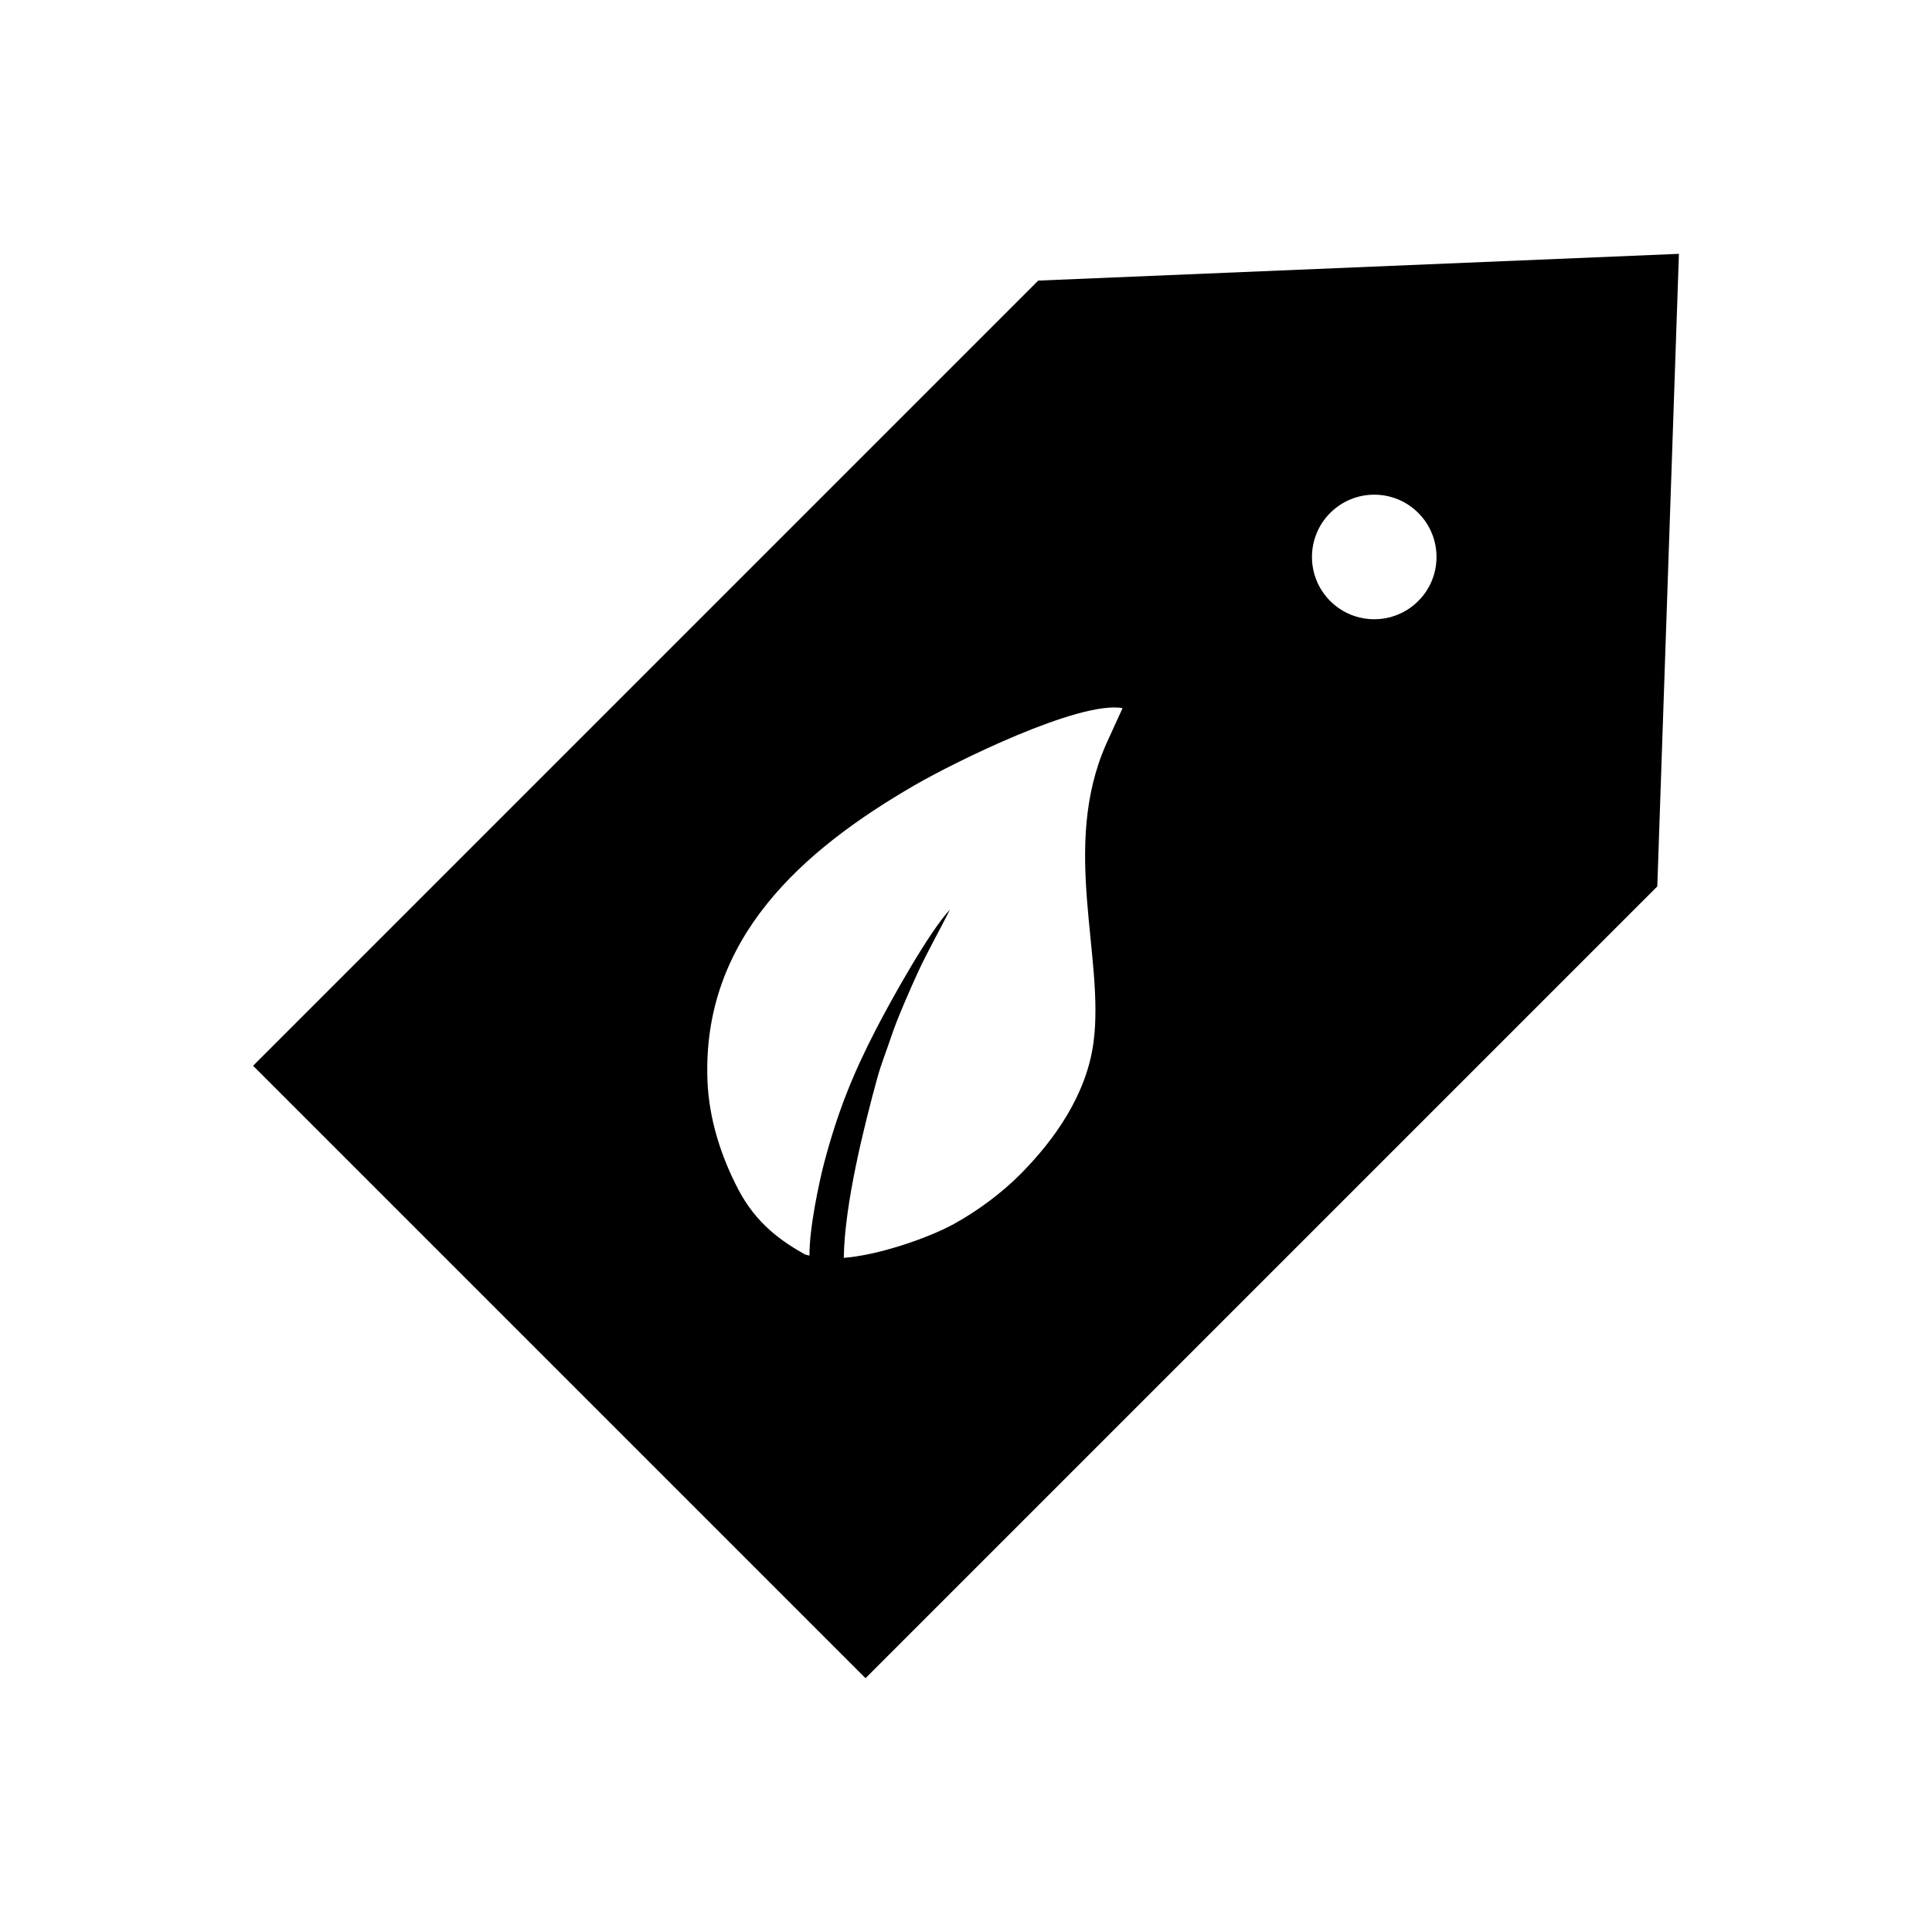
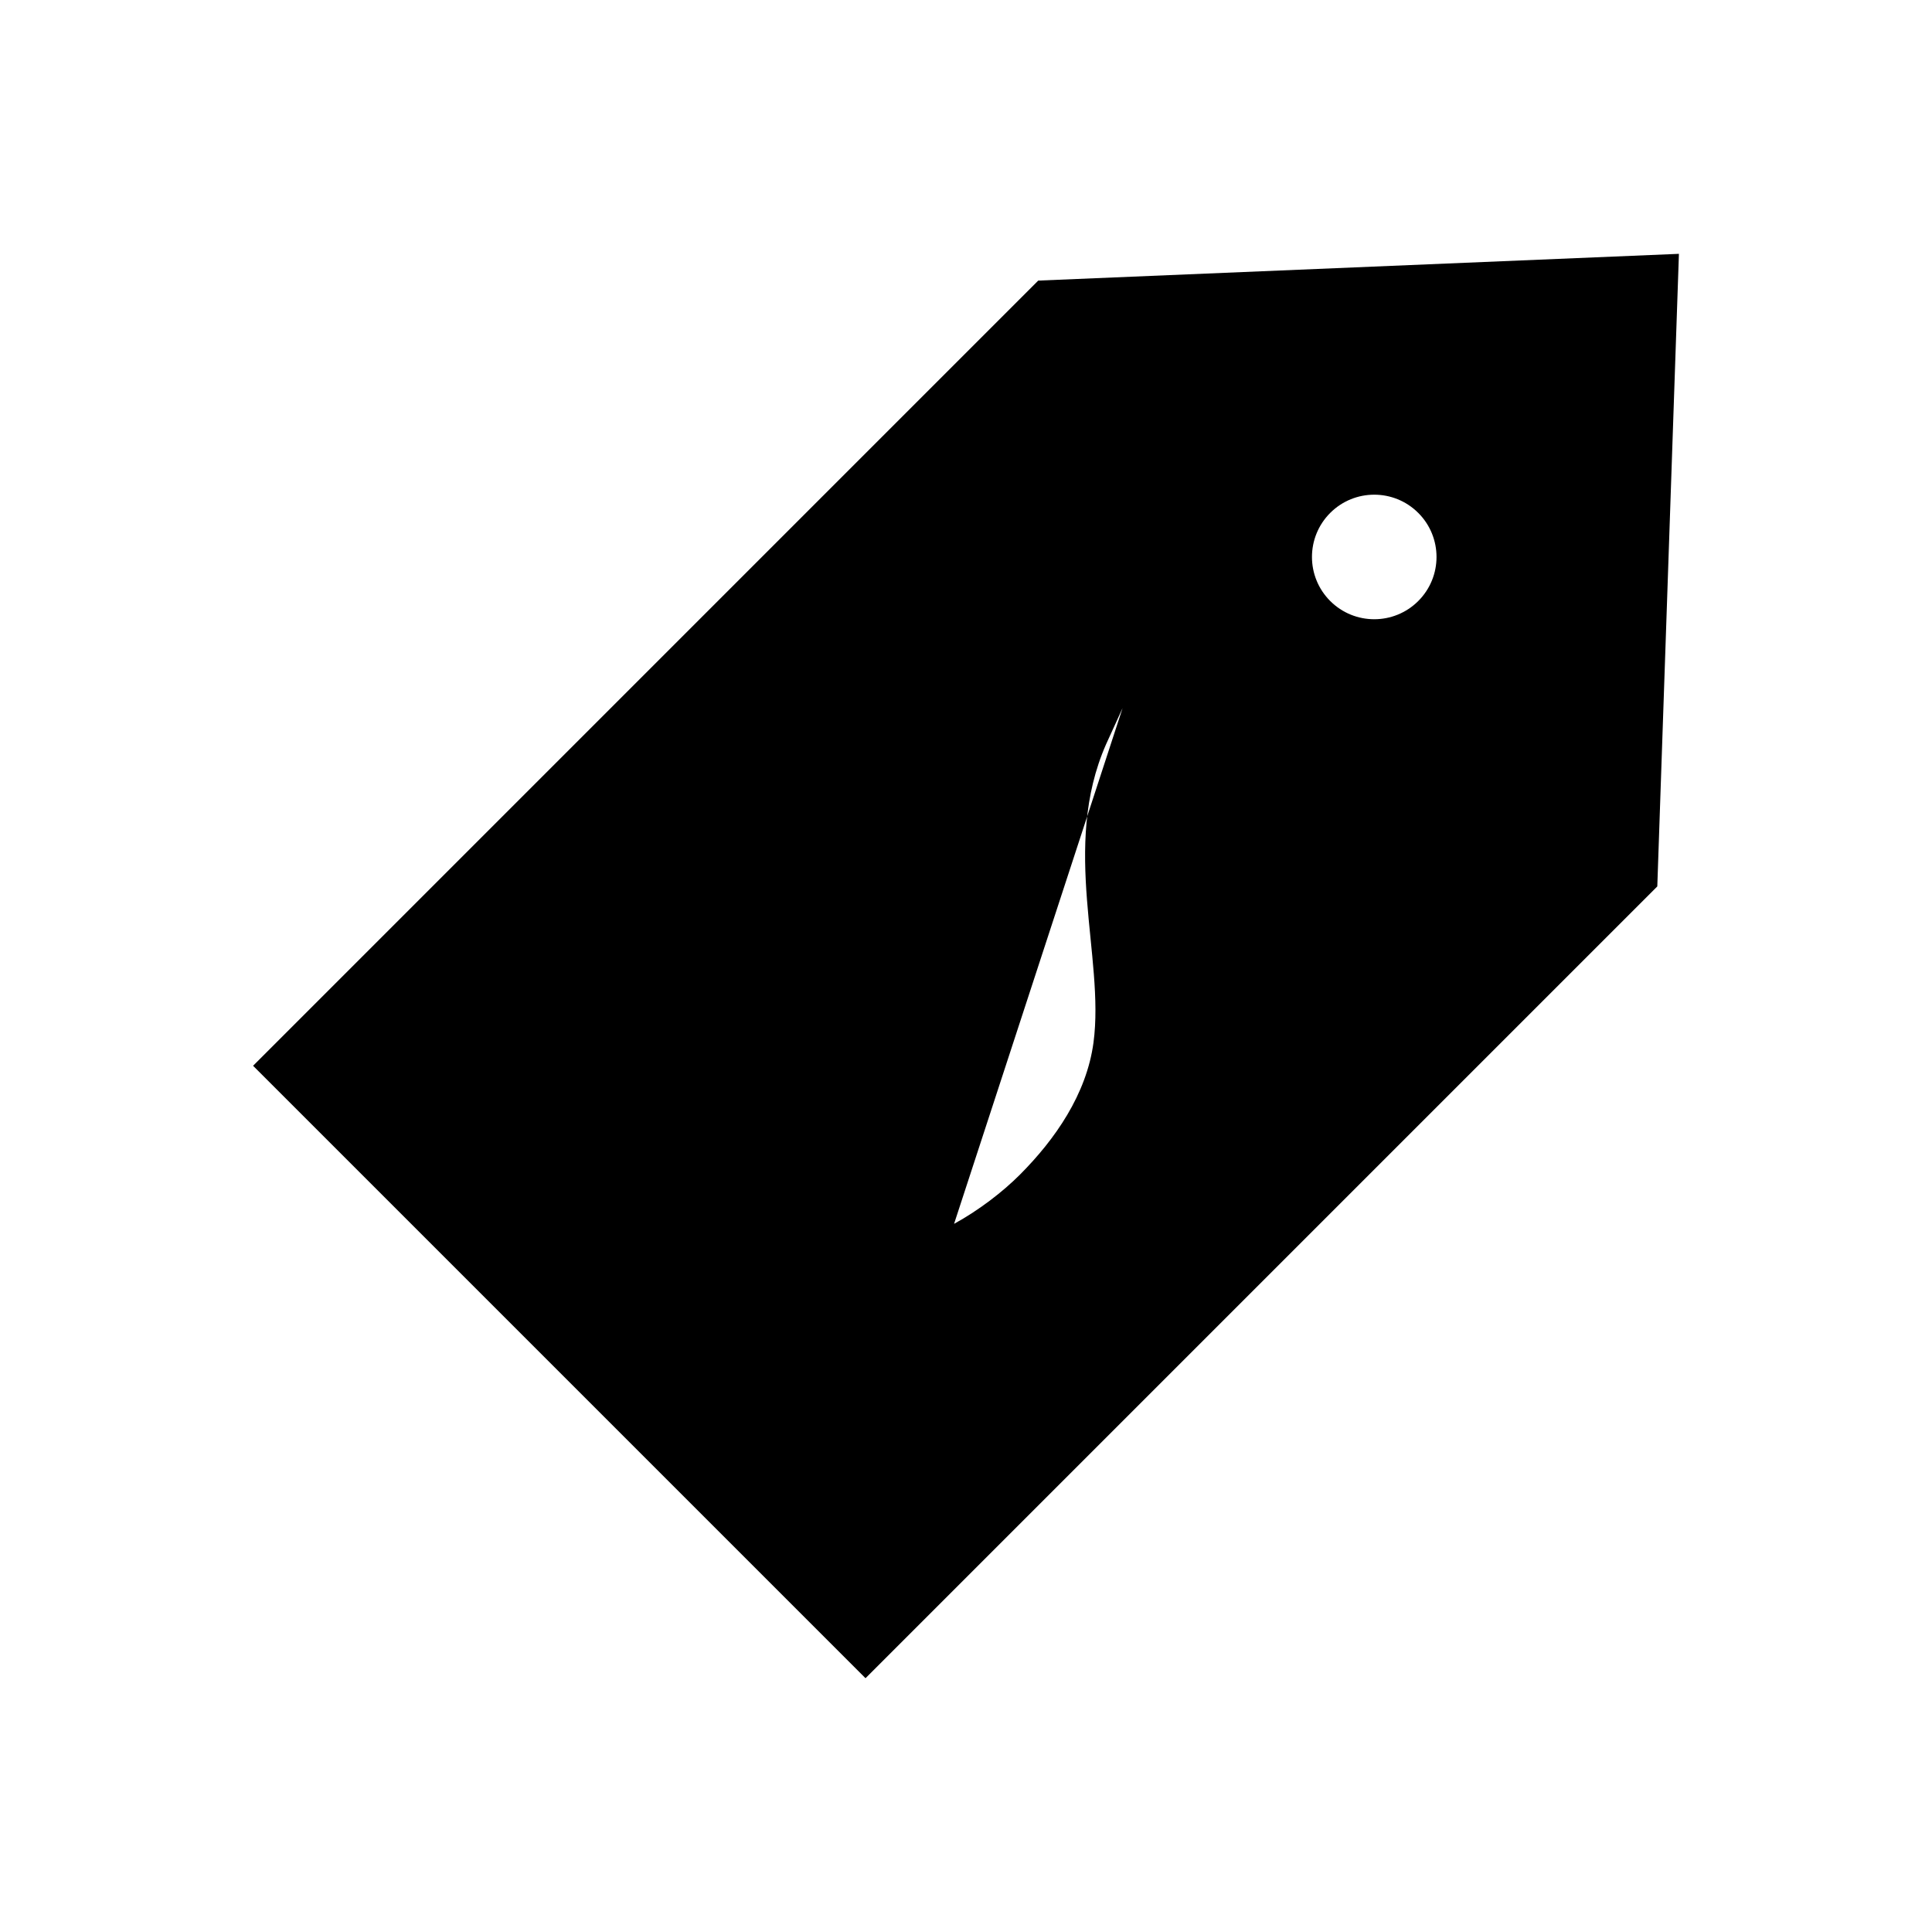
<svg xmlns="http://www.w3.org/2000/svg" fill="#000000" width="800px" height="800px" version="1.1" viewBox="144 144 512 512">
-   <path d="m419.15 218.35-208.08 208.09 162.3 162.3 209.83-209.83 5.731-167.64-169.77 7.09zm-22.312 249.98c6.477-3.535 12.855-8.426 17.465-13.047 9.266-9.297 17.656-21.281 19.488-35.023 3.004-22.586-8.711-51.676 3.34-79.047l4.363-9.559c-11.508-2.019-44.527 14.309-55.098 20.43-29.883 17.301-56.289 40.625-54.918 78.16 0.371 10.152 3.551 20.141 8.199 29.008 4.762 9.086 11.422 13.684 17.656 17.203 0.398 0.109 0.793 0.207 1.188 0.297-0.094-7.117 2.625-19.777 3.84-24.402 3.598-13.684 7.699-23.785 13.789-35.578 3.992-7.731 14.078-25.875 19.613-31.738-2.777 5.547-5.902 11.023-8.406 16.422-1.871 4.035-5.613 12.566-6.988 16.723-1.285 3.894-2.797 7.586-3.844 11.387-3.496 12.68-8.738 33.609-8.91 47.777 8.758-0.648 21.906-5.008 29.227-9zm123.02-188.4c6.445 6.445 6.445 16.895 0 23.34-6.445 6.445-16.895 6.445-23.34 0-6.445-6.445-6.445-16.895 0-23.34 6.445-6.445 16.895-6.445 23.34 0z" fill-rule="evenodd" />
+   <path d="m419.15 218.35-208.08 208.09 162.3 162.3 209.83-209.83 5.731-167.64-169.77 7.09zm-22.312 249.98c6.477-3.535 12.855-8.426 17.465-13.047 9.266-9.297 17.656-21.281 19.488-35.023 3.004-22.586-8.711-51.676 3.34-79.047l4.363-9.559zm123.02-188.4c6.445 6.445 6.445 16.895 0 23.34-6.445 6.445-16.895 6.445-23.34 0-6.445-6.445-6.445-16.895 0-23.34 6.445-6.445 16.895-6.445 23.34 0z" fill-rule="evenodd" />
</svg>